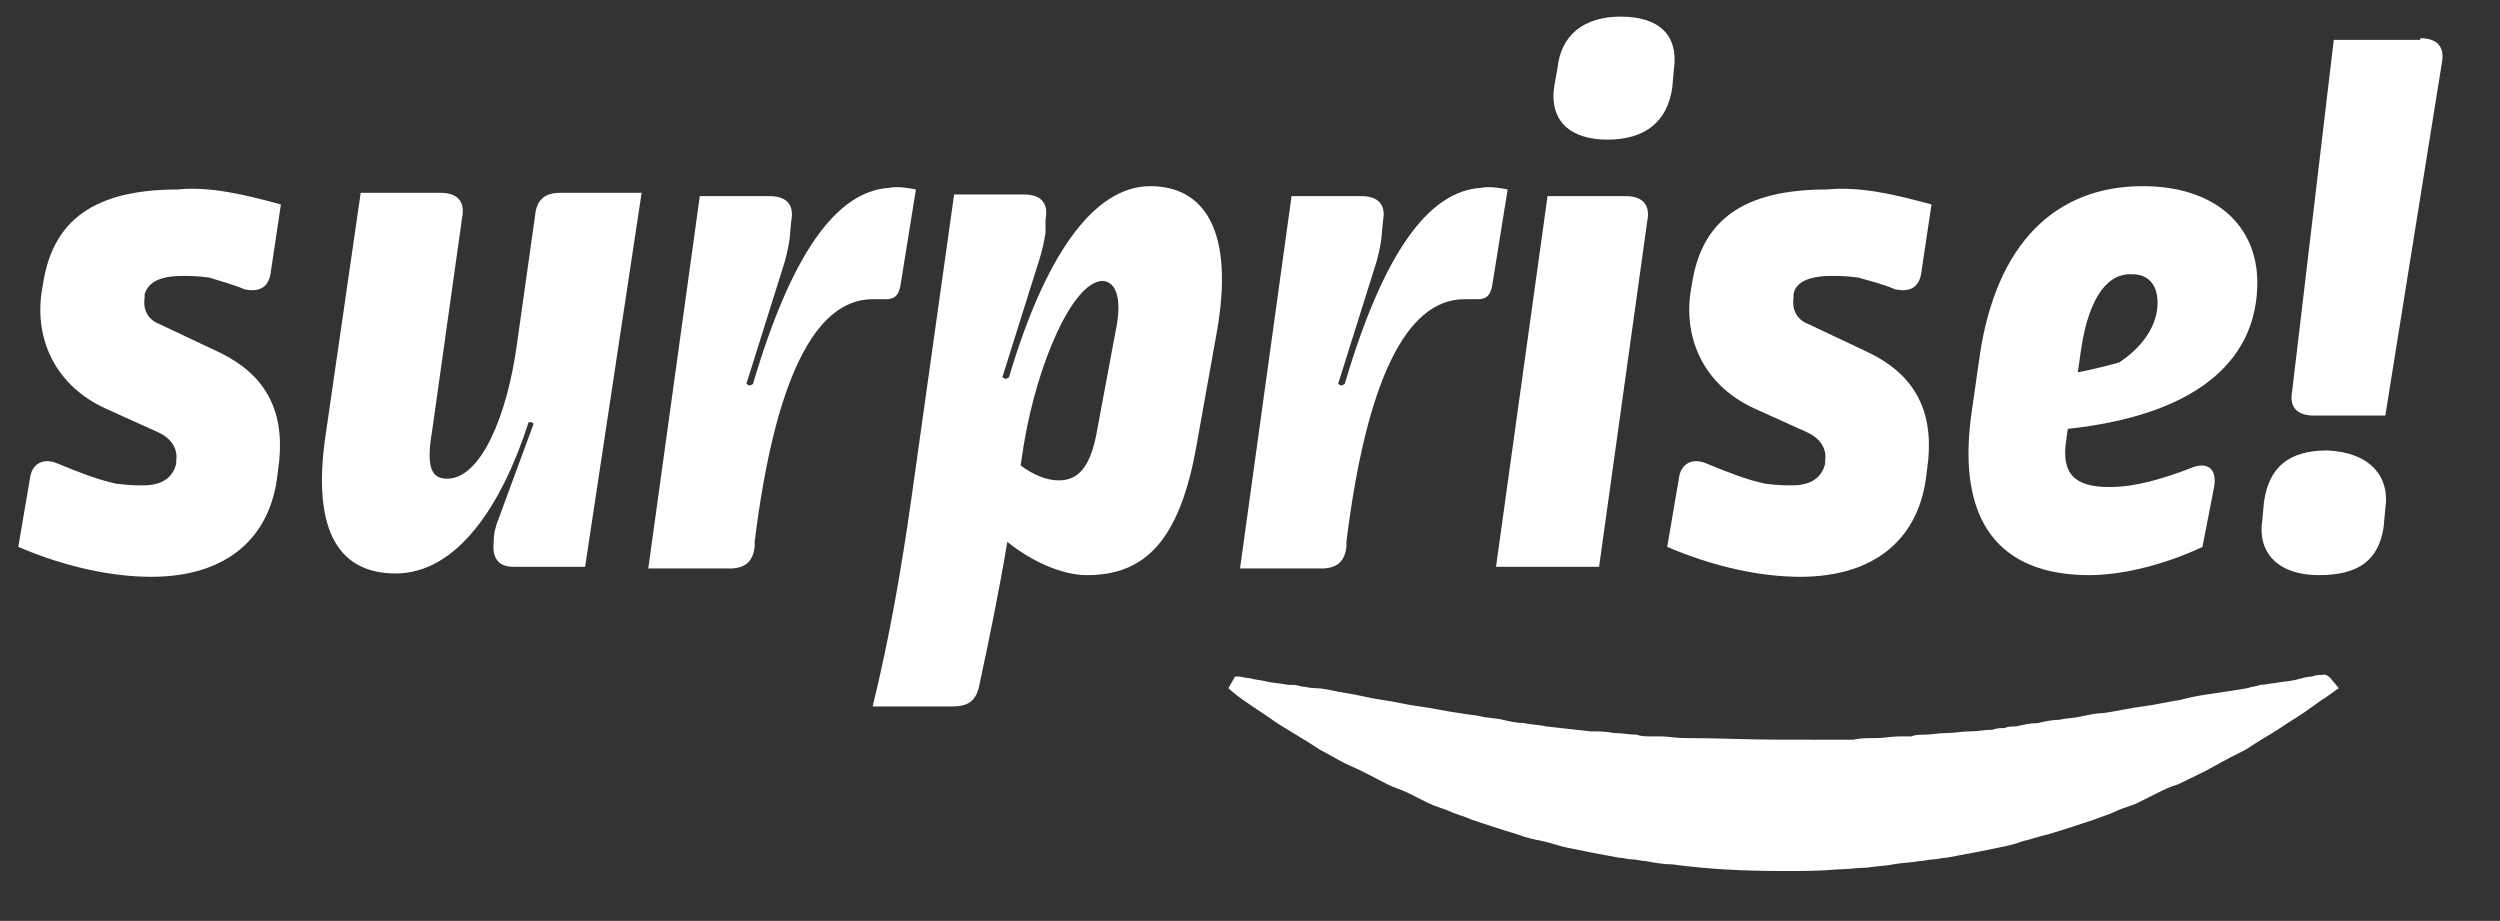
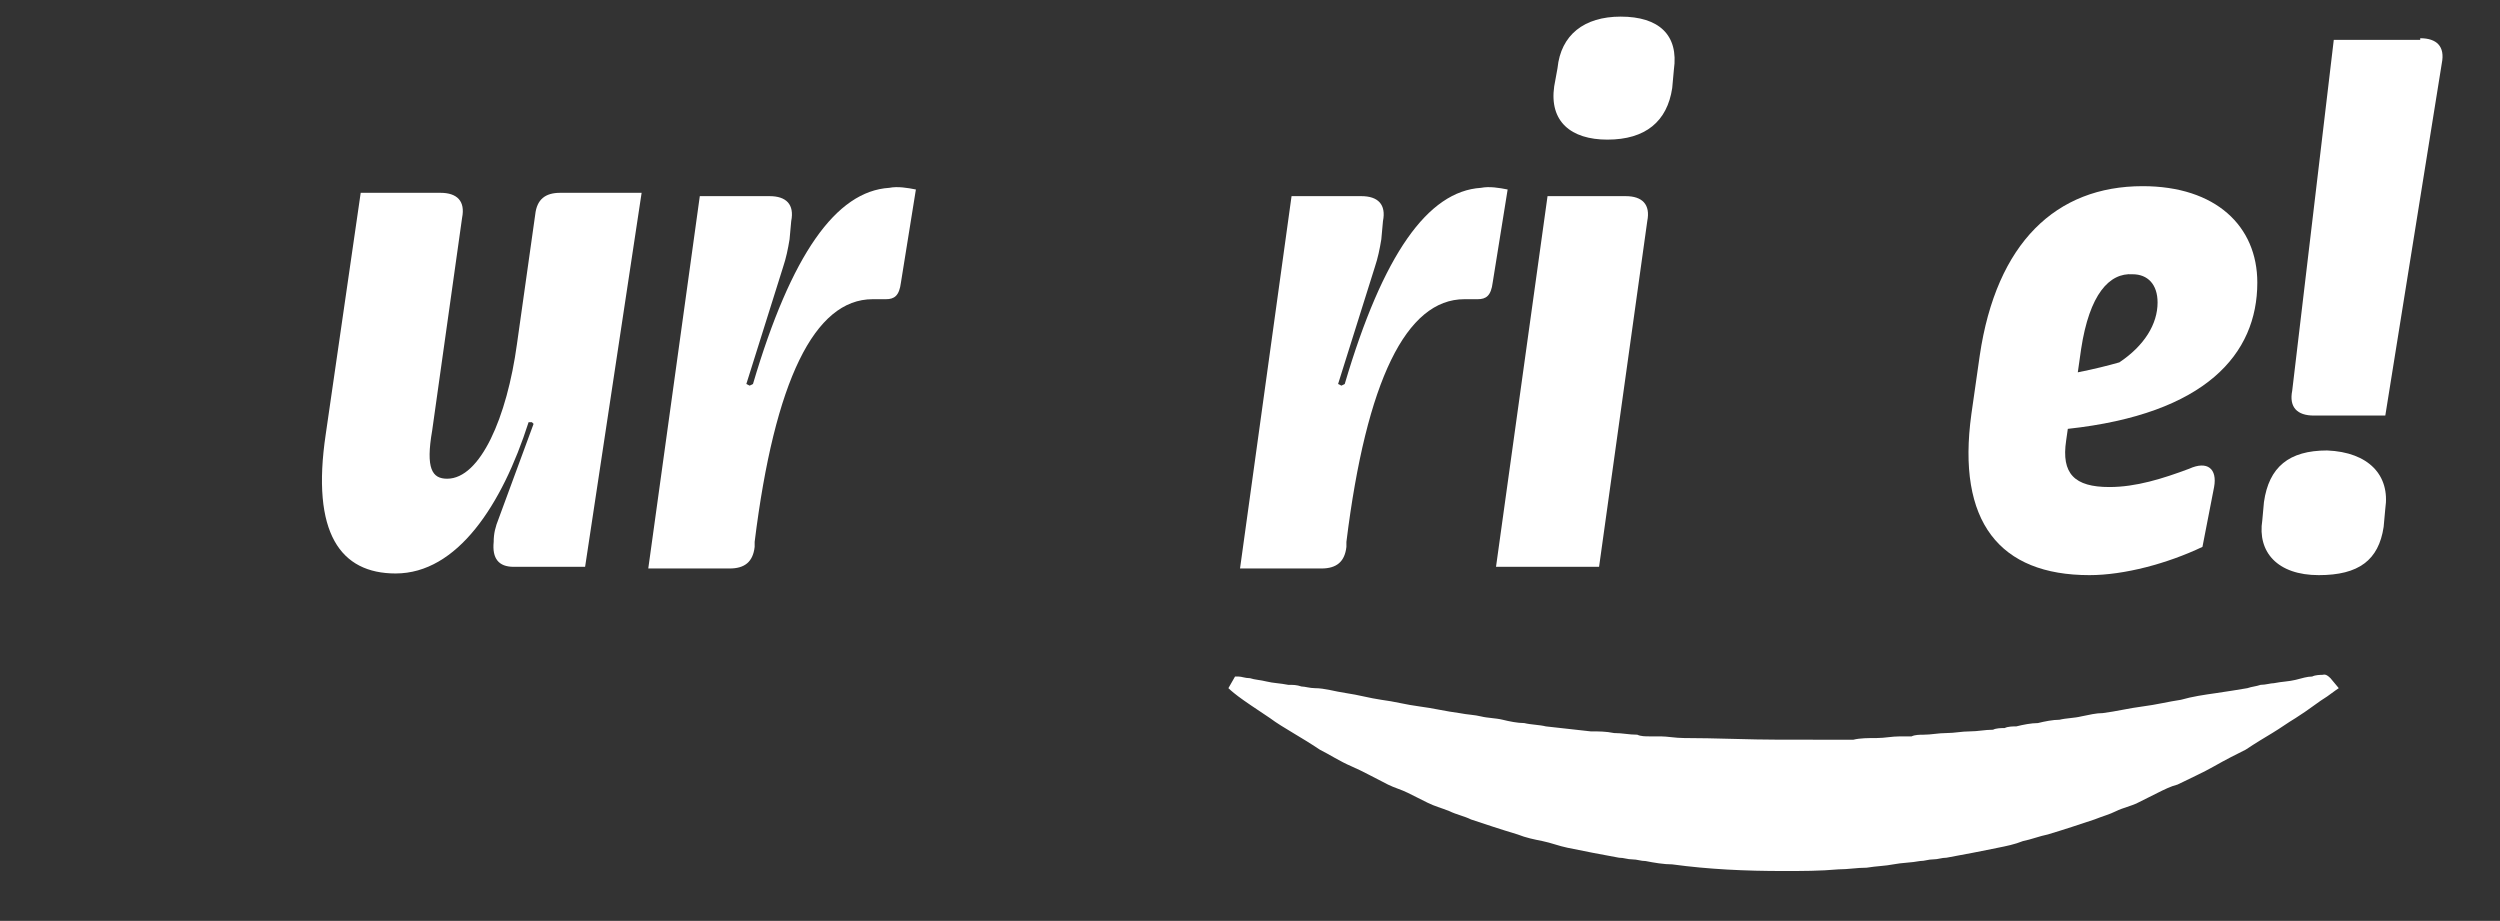
<svg xmlns="http://www.w3.org/2000/svg" version="1.1" id="Laag_1" x="0px" y="0px" viewBox="0 0 150.4 55.4" style="enable-background:new 0 0 150.4 55.4;" xml:space="preserve">
  <rect x="0" y="0" width="150.4" height="55.4" fill="#333333" stroke="none" />
  <style type="text/css">
	.st0{fill:#FFFFFF;}
	.st1{enable-background:new    ;}
</style>
  <g>
    <path class="st0" d="M139.7,40.6c-0.1,0-0.4,0-0.6,0.1c-0.3,0-0.6,0.1-1,0.2c-0.4,0.1-0.8,0.1-1.3,0.2c-0.2,0-0.5,0.1-0.8,0.1   c-0.3,0.1-0.5,0.1-0.8,0.2c-0.6,0.1-1.2,0.2-1.9,0.3s-1.4,0.2-2.1,0.4c-0.7,0.1-1.5,0.3-2.3,0.4c-0.8,0.1-1.6,0.3-2.4,0.4   c-0.4,0-0.8,0.1-1.3,0.2c-0.4,0.1-0.9,0.1-1.3,0.2c-0.4,0-0.9,0.1-1.3,0.2c-0.4,0-0.9,0.1-1.3,0.2c-0.2,0-0.5,0-0.7,0.1   c-0.2,0-0.5,0-0.7,0.1c-0.5,0-0.9,0.1-1.4,0.1s-0.9,0.1-1.4,0.1s-0.9,0.1-1.4,0.1c-0.2,0-0.5,0-0.7,0.1c-0.2,0-0.5,0-0.7,0   c-0.5,0-0.9,0.1-1.4,0.1s-1,0-1.4,0.1c-0.1,0-0.2,0-0.4,0h-0.3h-0.7h-0.7h-0.2H109h-0.4h-1.5c-1.9,0-3.9-0.1-5.8-0.1   c-0.5,0-1-0.1-1.4-0.1c-0.2,0-0.5,0-0.7,0s-0.5,0-0.7-0.1c-0.5,0-0.9-0.1-1.4-0.1C96.6,44,96.2,44,95.7,44   c-0.9-0.1-1.8-0.2-2.7-0.3c-0.4-0.1-0.9-0.1-1.3-0.2c-0.4,0-0.9-0.1-1.3-0.2c-0.4-0.1-0.9-0.1-1.3-0.2c-0.4-0.1-0.8-0.1-1.3-0.2   c-0.8-0.1-1.6-0.3-2.4-0.4c-0.8-0.1-1.5-0.3-2.3-0.4c-0.7-0.1-1.4-0.3-2.1-0.4c-0.7-0.1-1.3-0.3-1.9-0.3c-0.3,0-0.6-0.1-0.8-0.1   c-0.3-0.1-0.5-0.1-0.8-0.1c-0.5-0.1-0.9-0.1-1.3-0.2c-0.4-0.1-0.7-0.1-1-0.2c-0.3,0-0.5-0.1-0.7-0.1c-0.1,0-0.2,0-0.2,0l-0.4,0.7   c0,0,0.2,0.2,0.6,0.5s1,0.7,1.9,1.3c0.4,0.3,0.9,0.6,1.4,0.9c0.5,0.3,1,0.6,1.6,1c0.6,0.3,1.2,0.7,1.9,1c0.7,0.3,1.4,0.7,2.2,1.1   c0.4,0.2,0.8,0.3,1.2,0.5c0.2,0.1,0.4,0.2,0.6,0.3s0.4,0.2,0.6,0.3c0.4,0.2,0.8,0.3,1.3,0.5c0.4,0.2,0.9,0.3,1.3,0.5   c0.9,0.3,1.8,0.6,2.8,0.9c0.5,0.2,1,0.3,1.5,0.4c0.5,0.1,1,0.3,1.5,0.4c0.5,0.1,1,0.2,1.5,0.3s1.1,0.2,1.6,0.3   c0.3,0,0.5,0.1,0.8,0.1s0.5,0.1,0.8,0.1c0.5,0.1,1.1,0.2,1.6,0.2c2.2,0.3,4.4,0.4,6.7,0.4c1.1,0,2.2,0,3.3-0.1   c0.6,0,1.1-0.1,1.7-0.1c0.6-0.1,1.1-0.1,1.6-0.2c0.5-0.1,1.1-0.1,1.6-0.2c0.3,0,0.5-0.1,0.8-0.1s0.5-0.1,0.8-0.1   c0.5-0.1,1.1-0.2,1.6-0.3s1-0.2,1.5-0.3s1-0.2,1.5-0.4c0.5-0.1,1-0.3,1.5-0.4c1-0.3,1.9-0.6,2.8-0.9c0.5-0.2,0.9-0.3,1.3-0.5   s0.9-0.3,1.3-0.5c0.2-0.1,0.4-0.2,0.6-0.3c0.2-0.1,0.4-0.2,0.6-0.3c0.4-0.2,0.8-0.4,1.2-0.5c0.8-0.4,1.5-0.7,2.2-1.1   c0.7-0.4,1.3-0.7,1.9-1c0.6-0.4,1.1-0.7,1.6-1s0.9-0.6,1.4-0.9c0.8-0.5,1.4-1,1.9-1.3c0.4-0.3,0.7-0.5,0.7-0.5l-0.5-0.6   C139.9,40.5,139.8,40.6,139.7,40.6z" />
  </g>
  <g class="st1">
-     <path class="st0" d="M16.9,12.3l-0.6,4c-0.1,1-0.7,1.3-1.6,1.1c-0.7-0.3-1.5-0.5-2.1-0.7c-0.7-0.1-1.2-0.1-1.6-0.1   c-1.6,0-2.1,0.5-2.3,1.1l0,0.2c-0.1,0.6,0.1,1.3,0.9,1.6l3.6,1.7c2.7,1.3,3.9,3.4,3.6,6.5l-0.1,0.8c-0.4,3.8-3,6.2-7.6,6.2   c-2.4,0-5.2-0.6-8-1.8l0.7-4.1c0.1-0.9,0.8-1.3,1.7-0.9c1.2,0.5,2.5,1,3.5,1.2c0.8,0.1,1.2,0.1,1.6,0.1c1.2,0,1.8-0.5,2-1.3l0-0.2   c0.1-0.6-0.2-1.3-1.1-1.7l-3.1-1.4c-3.1-1.4-4.3-4.2-3.9-7l0.1-0.6c0.6-3.7,3-5.6,8.1-5.6C12.6,11.2,14.7,11.7,16.9,12.3z" />
    <path class="st0" d="M35.2,34.1h-4.3c-0.9,0-1.3-0.5-1.2-1.5c0-0.5,0.1-0.9,0.3-1.4l2.1-5.7l-0.1-0.1l-0.2,0c-1.6,5-4.3,9.1-8,9.1   c-3.3,0-5.1-2.4-4.2-8.4l2.1-14.5h4.8c1,0,1.5,0.5,1.3,1.5l-1.8,12.8c-0.4,2.3,0,2.9,0.9,2.9c2,0,3.6-3.7,4.2-8.1l1.1-7.8   c0.1-0.9,0.6-1.3,1.5-1.3h4.9L35.2,34.1z" />
    <path class="st0" d="M42.1,11.8h4.2c1,0,1.5,0.5,1.3,1.5l-0.1,1.1c-0.1,0.6-0.2,1.1-0.4,1.7l-2.2,7l0.2,0.1l0.2-0.1   c2.3-7.8,5-11.6,8.2-11.8c0.5-0.1,1.1,0,1.6,0.1L54.2,17c-0.1,0.8-0.4,1-0.9,1c-0.4,0-0.5,0-0.8,0c-3.5,0-5.9,4.9-7.1,14.6l0,0.3   c-0.1,0.9-0.6,1.3-1.5,1.3H39L42.1,11.8z" />
-     <path class="st0" d="M73.2,20l-1.2,6.7c-1,5.8-3.1,7.9-6.6,7.9c-1.5,0-3.3-0.8-4.8-2c-0.5,3-1.1,5.9-1.7,8.7   c-0.2,0.9-0.7,1.2-1.6,1.2h-4.8c1-4.1,1.7-8.1,2.3-12.3l2.6-18.5h4.2c1,0,1.5,0.5,1.3,1.5L62.9,14c-0.1,0.6-0.2,1.1-0.4,1.7l-2.2,7   l0.2,0.1l0.2-0.1c2.1-7.1,5-11.5,8.5-11.5C72.4,11.2,74.3,13.8,73.2,20z M61.6,26.7L61.4,28c0.8,0.6,1.6,0.9,2.3,0.9   c1.1,0,1.9-0.7,2.3-3l1.1-5.9c0.5-2.3-0.1-3.1-0.8-3.1C64.5,17,62.4,21.9,61.6,26.7z" />
    <path class="st0" d="M77.7,11.8h4.2c1,0,1.5,0.5,1.3,1.5l-0.1,1.1c-0.1,0.6-0.2,1.1-0.4,1.7l-2.2,7l0.2,0.1l0.2-0.1   c2.3-7.8,5-11.6,8.2-11.8c0.5-0.1,1.1,0,1.6,0.1L89.8,17c-0.1,0.8-0.4,1-0.9,1c-0.4,0-0.5,0-0.8,0c-3.5,0-5.9,4.9-7.1,14.6l0,0.3   c-0.1,0.9-0.6,1.3-1.5,1.3h-4.9L77.7,11.8z" />
    <path class="st0" d="M93.1,11.8h4.7c1,0,1.5,0.5,1.3,1.5l-2.9,20.8H90L93.1,11.8z M100.6,5.3c-0.3,2-1.6,3.1-3.9,3.1   c-2.2,0-3.5-1.1-3.2-3.2l0.2-1.1C93.9,2.1,95.3,1,97.5,1c2.3,0,3.5,1.1,3.2,3.2L100.6,5.3z" />
-     <path class="st0" d="M116.2,12.3l-0.6,4c-0.1,1-0.7,1.3-1.6,1.1c-0.7-0.3-1.5-0.5-2.2-0.7c-0.7-0.1-1.2-0.1-1.6-0.1   c-1.6,0-2.2,0.5-2.3,1.1l0,0.2c-0.1,0.6,0.1,1.3,0.9,1.6l3.6,1.7c2.7,1.3,3.9,3.4,3.6,6.5l-0.1,0.8c-0.4,3.8-3,6.2-7.6,6.2   c-2.4,0-5.2-0.6-8-1.8l0.7-4.1c0.1-0.9,0.8-1.3,1.7-0.9c1.2,0.5,2.5,1,3.5,1.2c0.8,0.1,1.2,0.1,1.6,0.1c1.2,0,1.8-0.5,2-1.3l0-0.2   c0.1-0.6-0.2-1.3-1.1-1.7l-3.1-1.4c-3.1-1.4-4.3-4.2-3.9-7l0.1-0.6c0.6-3.7,3-5.6,8.1-5.6C111.9,11.2,114,11.7,116.2,12.3z" />
    <path class="st0" d="M135.8,17c0,4.3-3.1,7.9-11.4,8.8l-0.1,0.7c-0.3,2,0.5,2.8,2.6,2.8c1.6,0,3.2-0.5,4.8-1.1   c1.1-0.5,1.7,0,1.5,1.1l-0.7,3.6c-2.1,1-4.7,1.7-6.8,1.7c-5.4,0-8-3.2-7.1-9.7l0.5-3.5c1-6.8,4.6-10.2,9.8-10.2   C133.3,11.2,135.8,13.6,135.8,17z M125.2,21l-0.2,1.4c1-0.2,1.8-0.4,2.5-0.6c1.5-1,2.3-2.3,2.3-3.6c0-1.1-0.6-1.7-1.5-1.7   C126.9,16.4,125.7,17.7,125.2,21z" />
    <path class="st0" d="M143.5,30.6l-0.1,1.1c-0.3,2-1.5,2.9-3.9,2.9c-2.5,0-3.7-1.4-3.4-3.3l0.1-1.1c0.3-2.1,1.5-3.1,3.8-3.1   C142.5,27.2,143.8,28.6,143.5,30.6z M145.6,2.3c1,0,1.5,0.5,1.3,1.5L143.5,25h-4.3c-1,0-1.5-0.5-1.3-1.5l2.5-21.1H145.6z" />
  </g>
</svg>